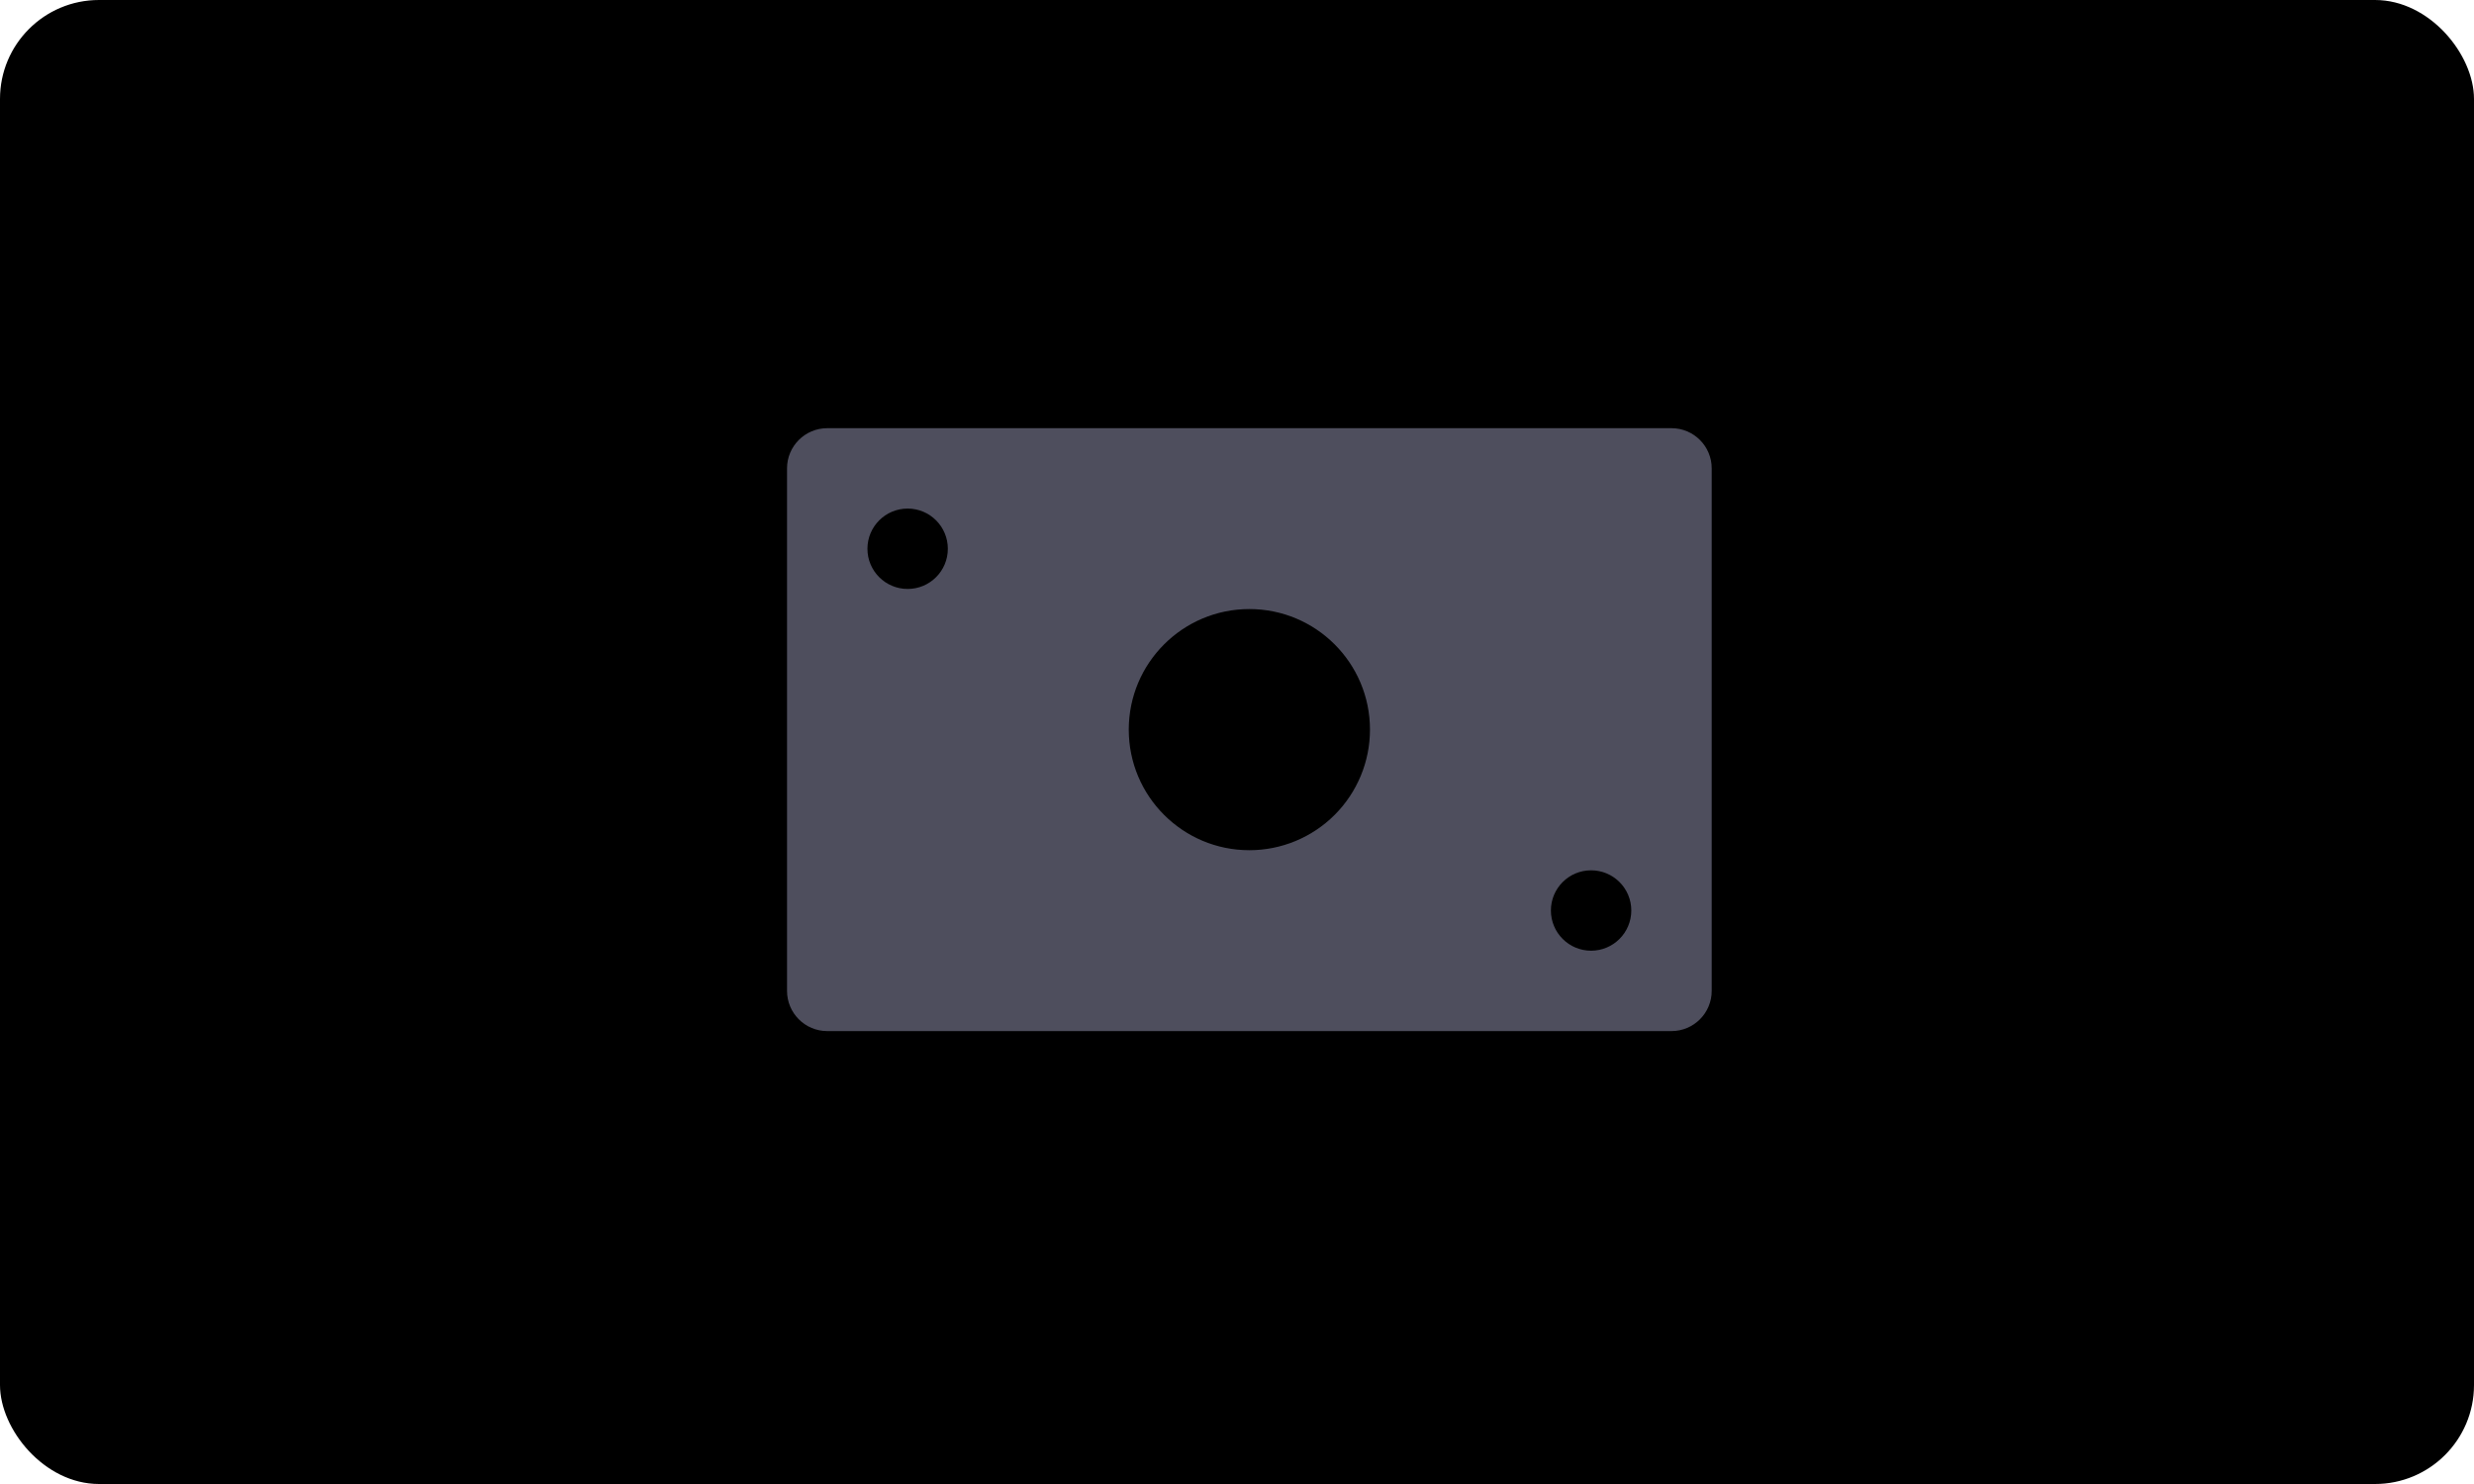
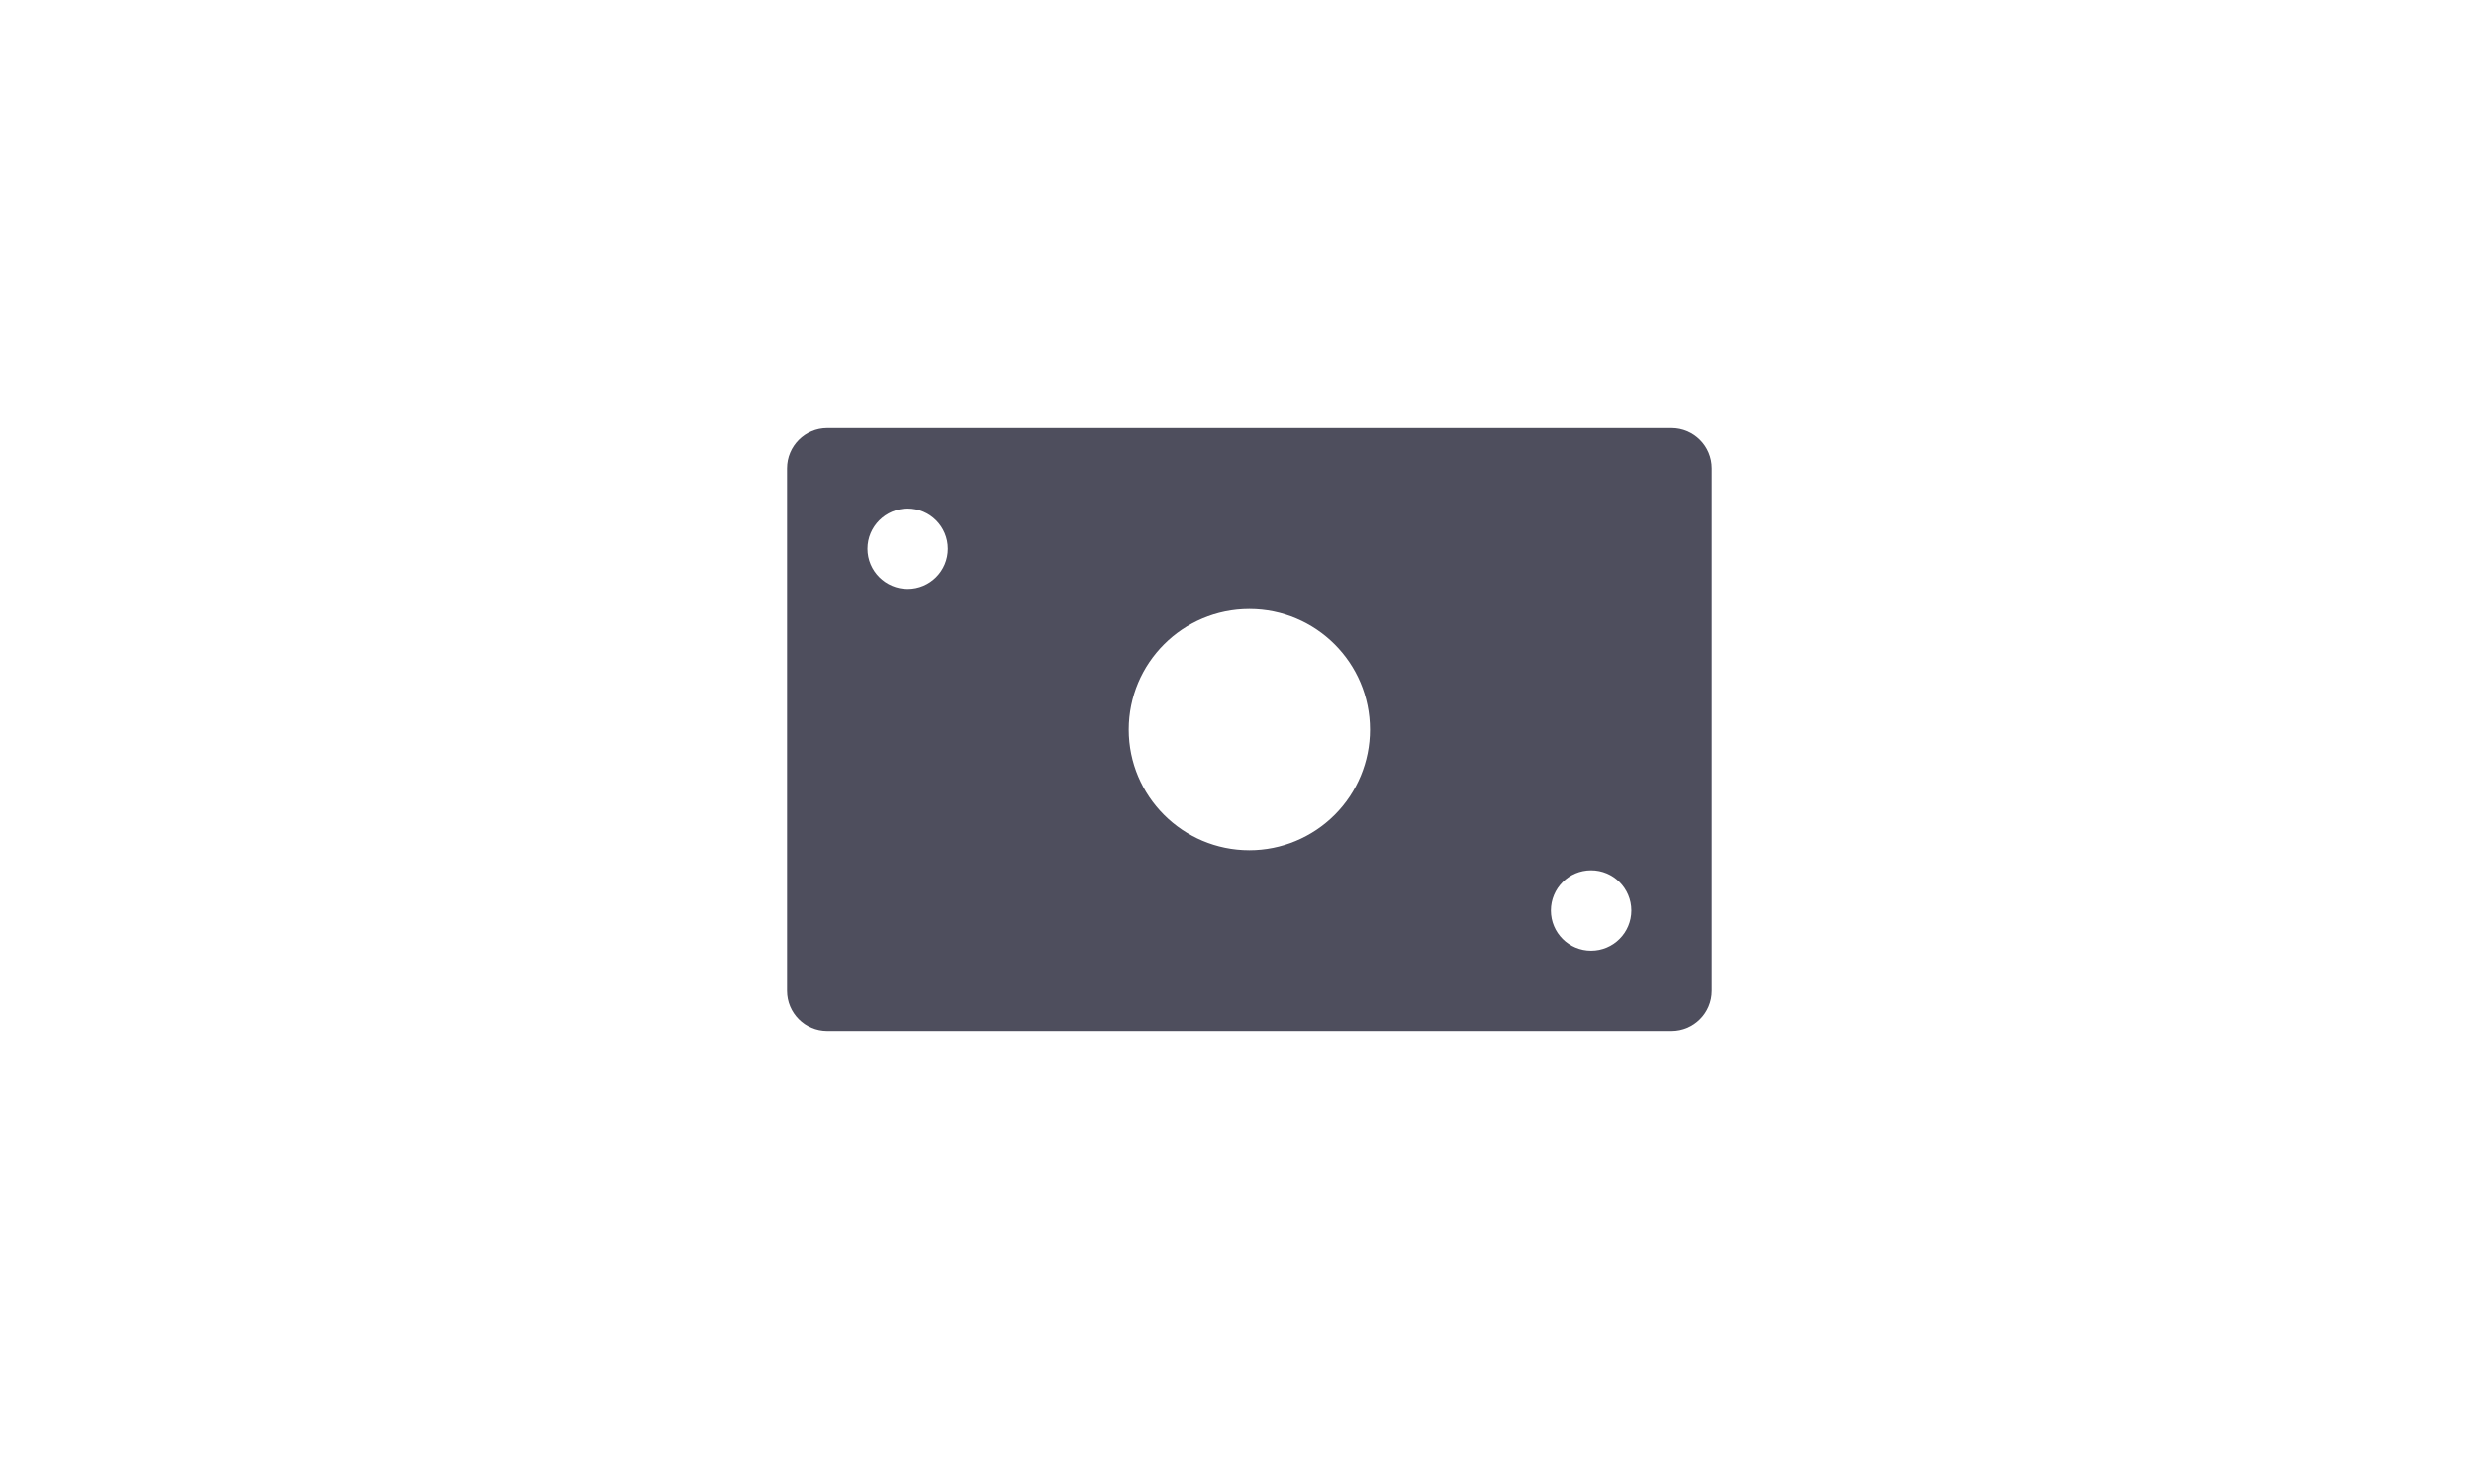
<svg xmlns="http://www.w3.org/2000/svg" width="100" height="60" viewBox="0 0 100 60" fill="none">
-   <rect width="100" height="60" rx="4" fill="black" />
  <path fill-rule="evenodd" clip-rule="evenodd" d="M33.438 17.312H67.562C68.46 17.312 69.188 18.04 69.188 18.938V40.062C69.188 40.96 68.46 41.688 67.562 41.688H33.438C32.54 41.688 31.812 40.96 31.812 40.062V18.938C31.812 18.04 32.54 17.312 33.438 17.312ZM35.062 22.188C35.062 23.085 35.79 23.812 36.688 23.812C37.585 23.812 38.312 23.085 38.312 22.188C38.312 21.29 37.585 20.562 36.688 20.562C35.79 20.562 35.062 21.29 35.062 22.188ZM50.5 34.375C47.808 34.375 45.625 32.192 45.625 29.5C45.625 26.808 47.808 24.625 50.5 24.625C53.192 24.625 55.375 26.808 55.375 29.5C55.375 30.793 54.861 32.033 53.947 32.947C53.033 33.861 51.793 34.375 50.5 34.375ZM62.688 36.812C62.688 37.71 63.415 38.438 64.312 38.438C65.21 38.438 65.938 37.71 65.938 36.812C65.938 35.915 65.21 35.188 64.312 35.188C63.415 35.188 62.688 35.915 62.688 36.812Z" fill="#4E4E5D" />
</svg>